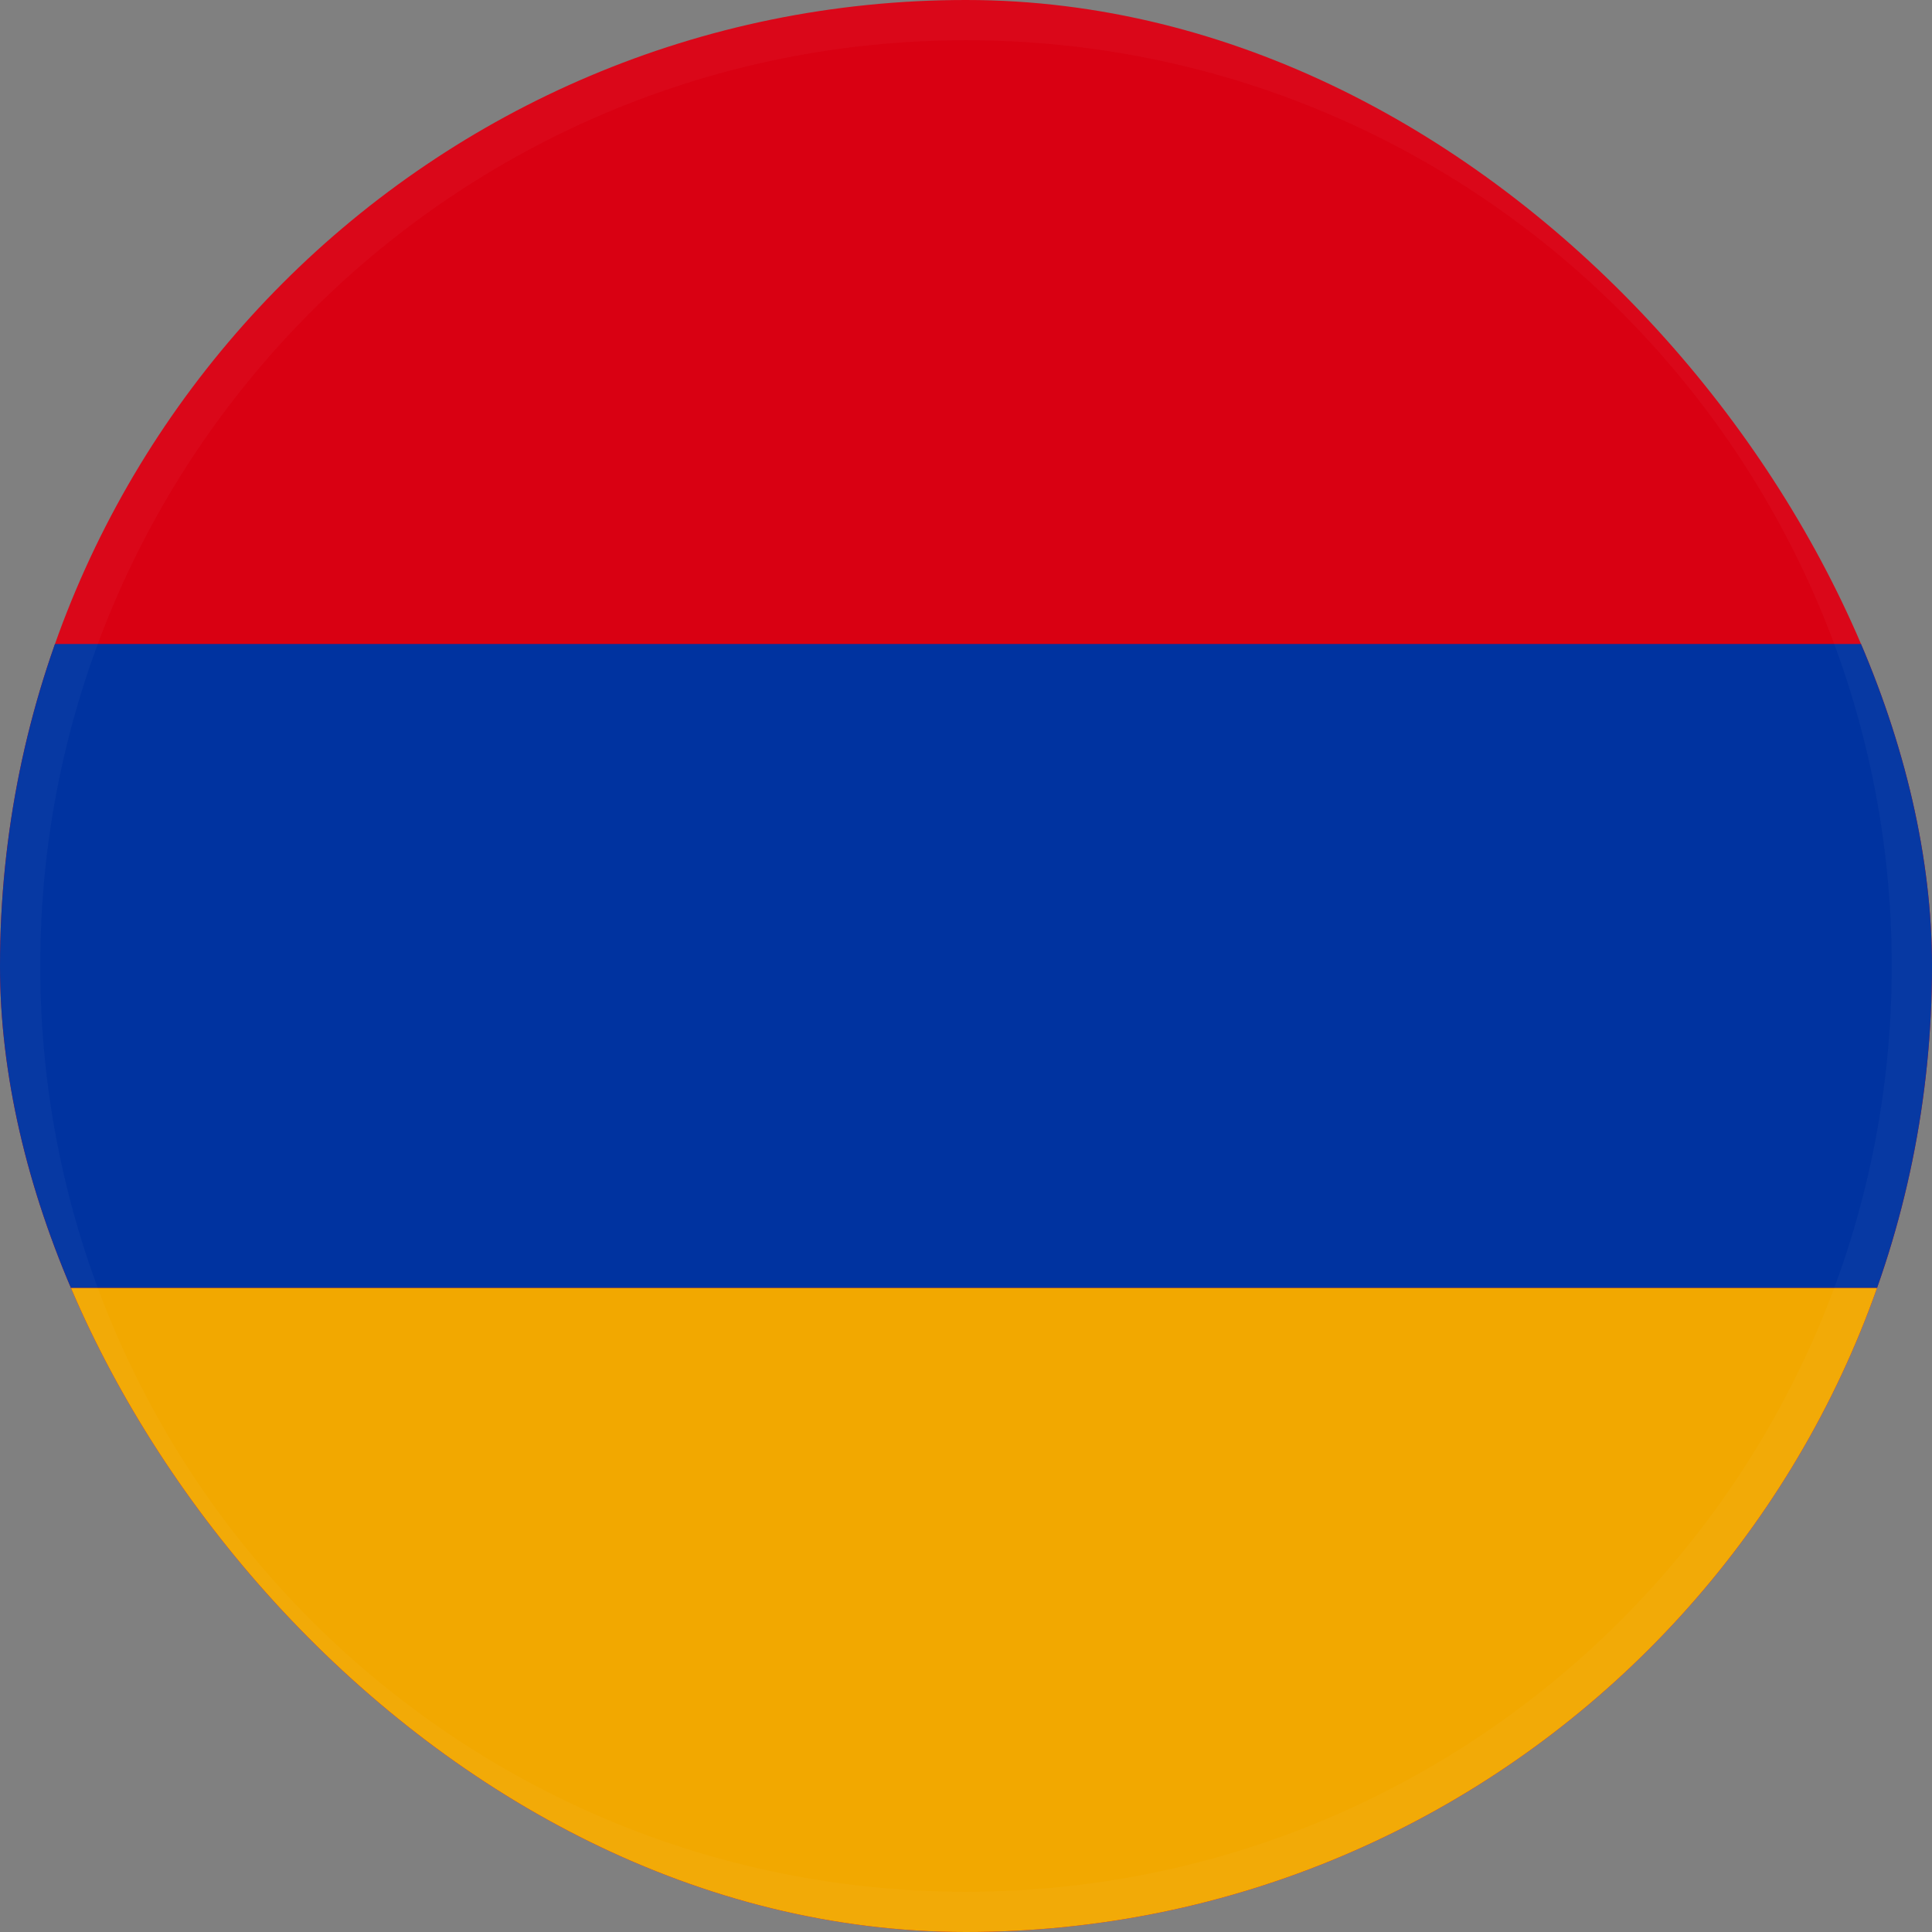
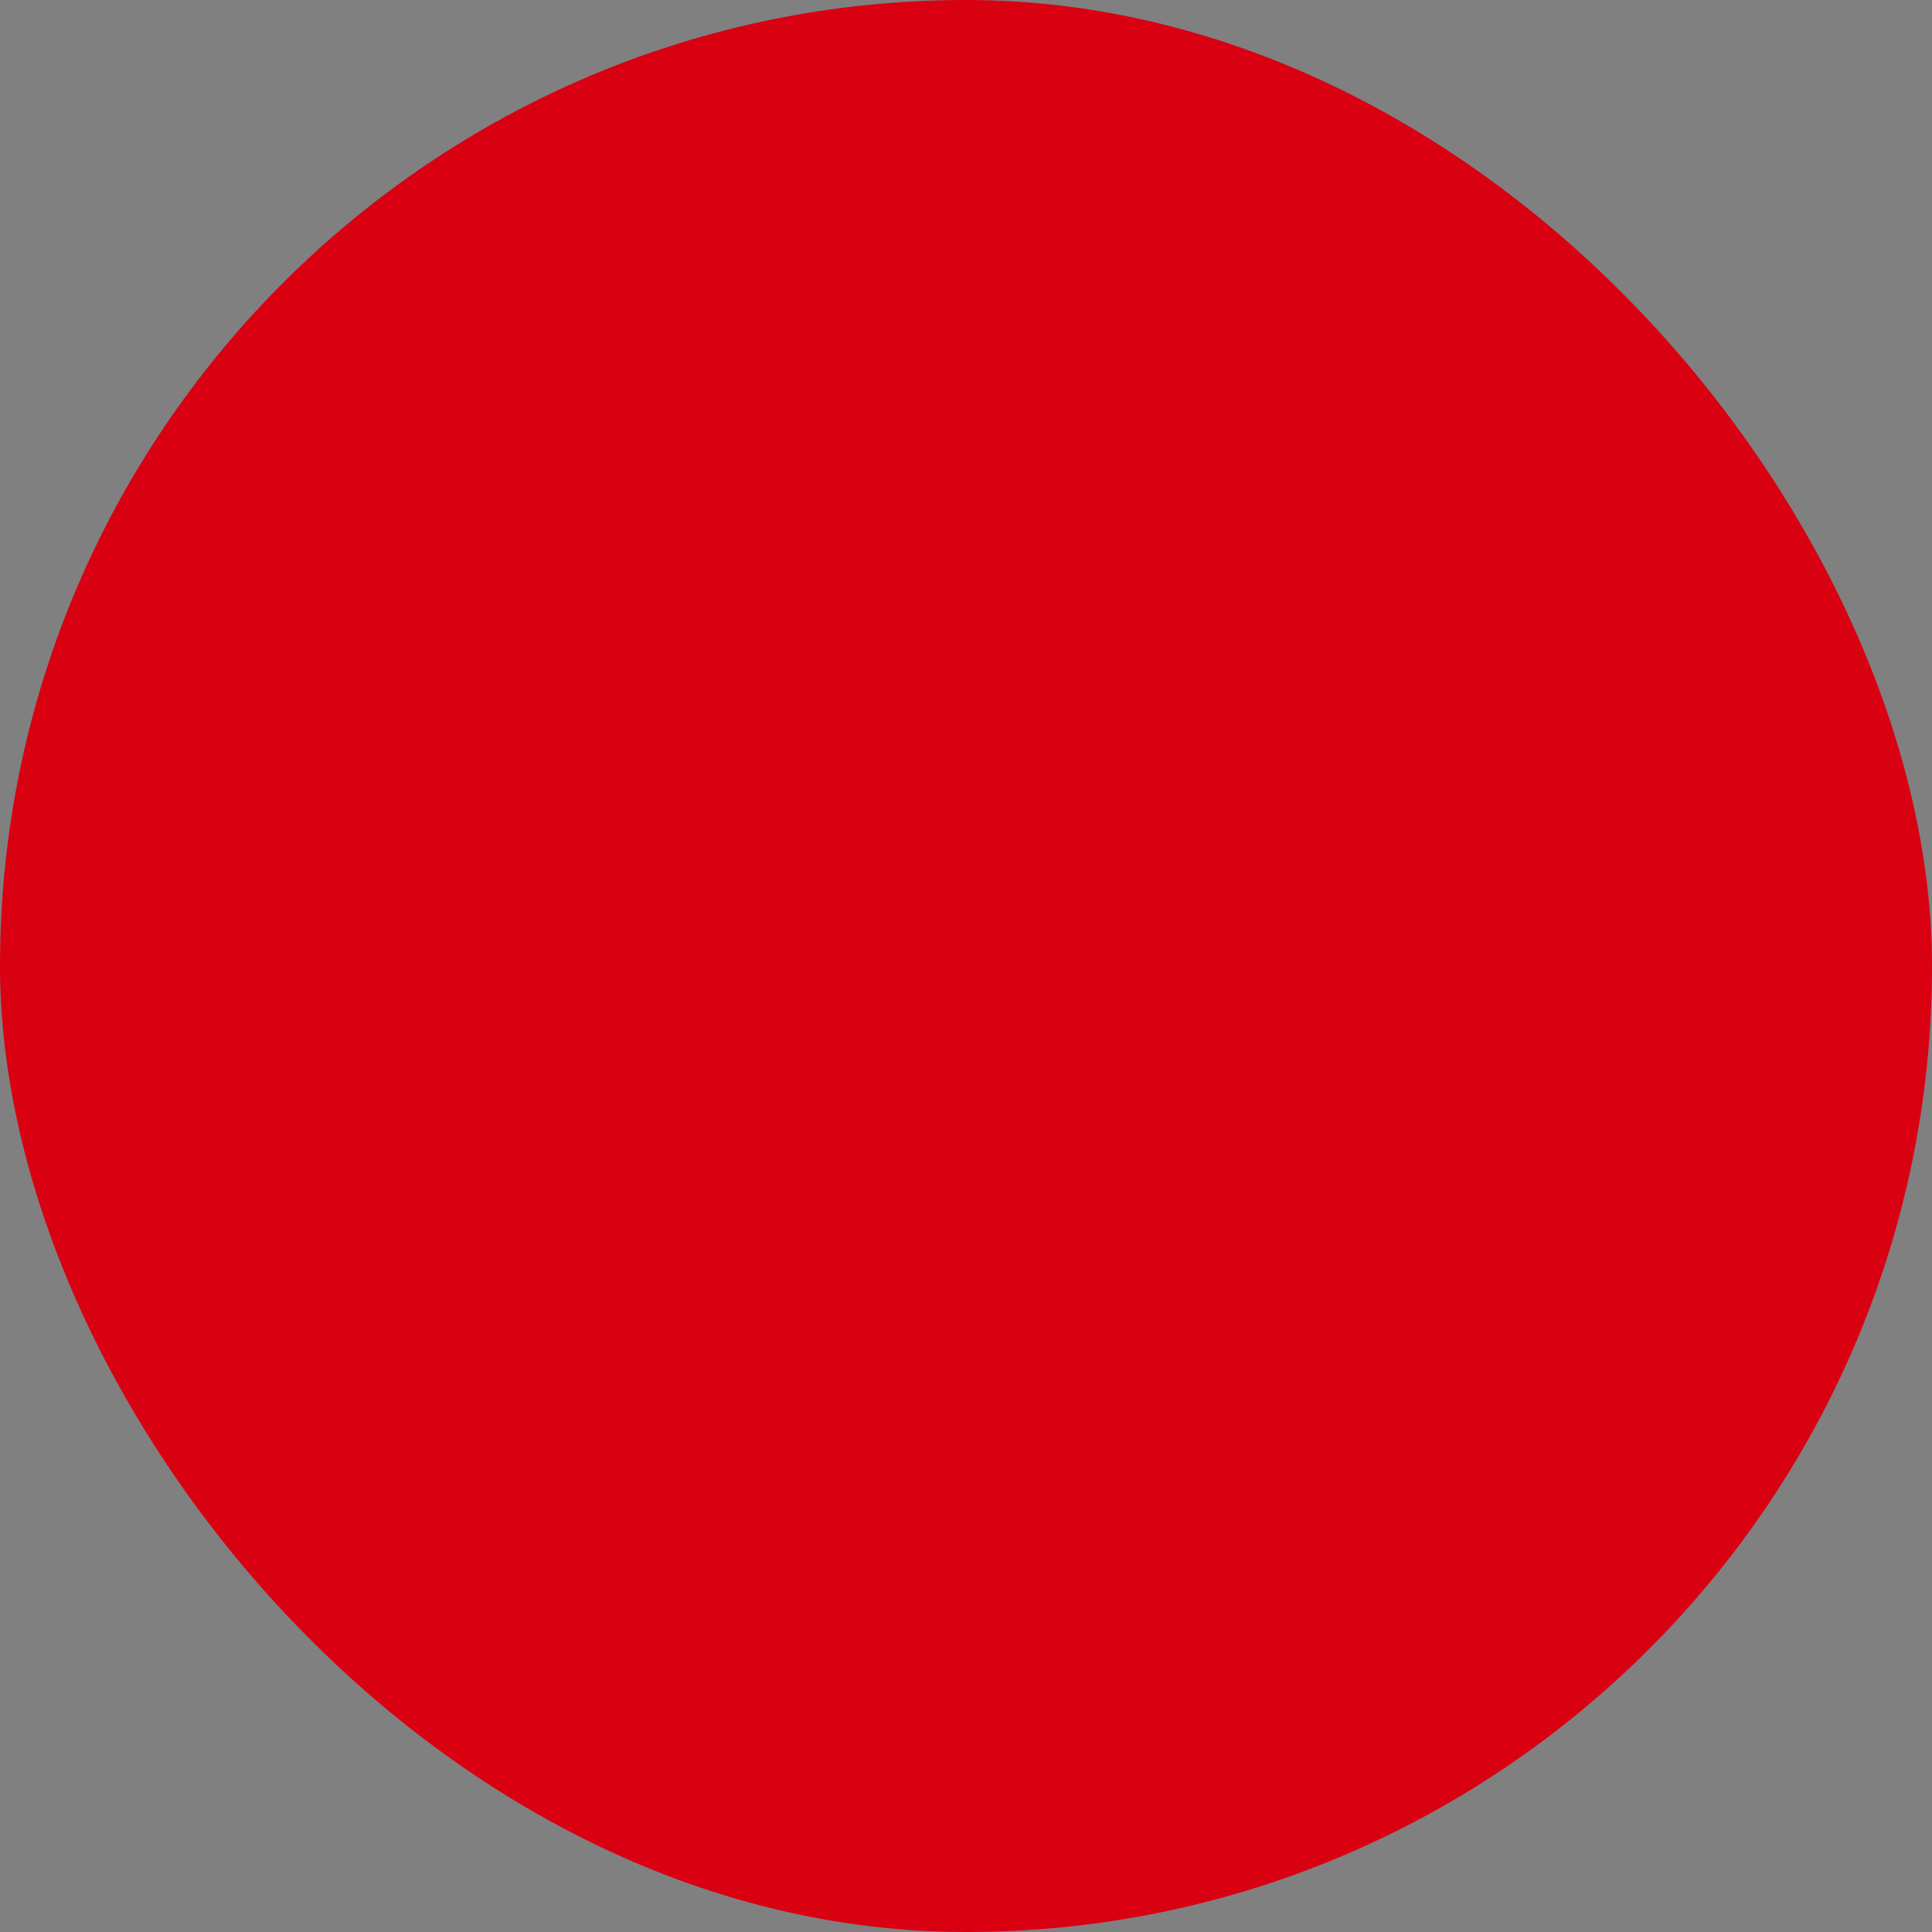
<svg xmlns="http://www.w3.org/2000/svg" width="96" height="96" fill="none">
  <rect width="100%" height="100%" fill="#808080" stroke="none" />
  <g clip-path="url(#a)">
    <g clip-path="url(#b)">
      <path fill="#D90012" d="M144 0H-48v96h192z" />
-       <path fill="#0033A0" d="M144 32H-48v32h192z" />
-       <path fill="#F2A800" d="M144 64H-48v32h192z" />
    </g>
-     <path fill="#fff" fill-opacity=".03" fill-rule="evenodd" d="M48 96c26.51 0 48-21.49 48-48S74.51 0 48 0 0 21.49 0 48s21.49 48 48 48m0-2c25.405 0 46-20.595 46-46S73.405 2 48 2 2 22.595 2 48s20.595 46 46 46" clip-rule="evenodd" style="mix-blend-mode:difference" />
  </g>
  <defs>
    <clipPath id="a">
      <rect width="96" height="96" fill="#fff" rx="48" />
    </clipPath>
    <clipPath id="b">
      <path fill="#fff" d="M-48 0h192v96H-48z" />
    </clipPath>
  </defs>
</svg>